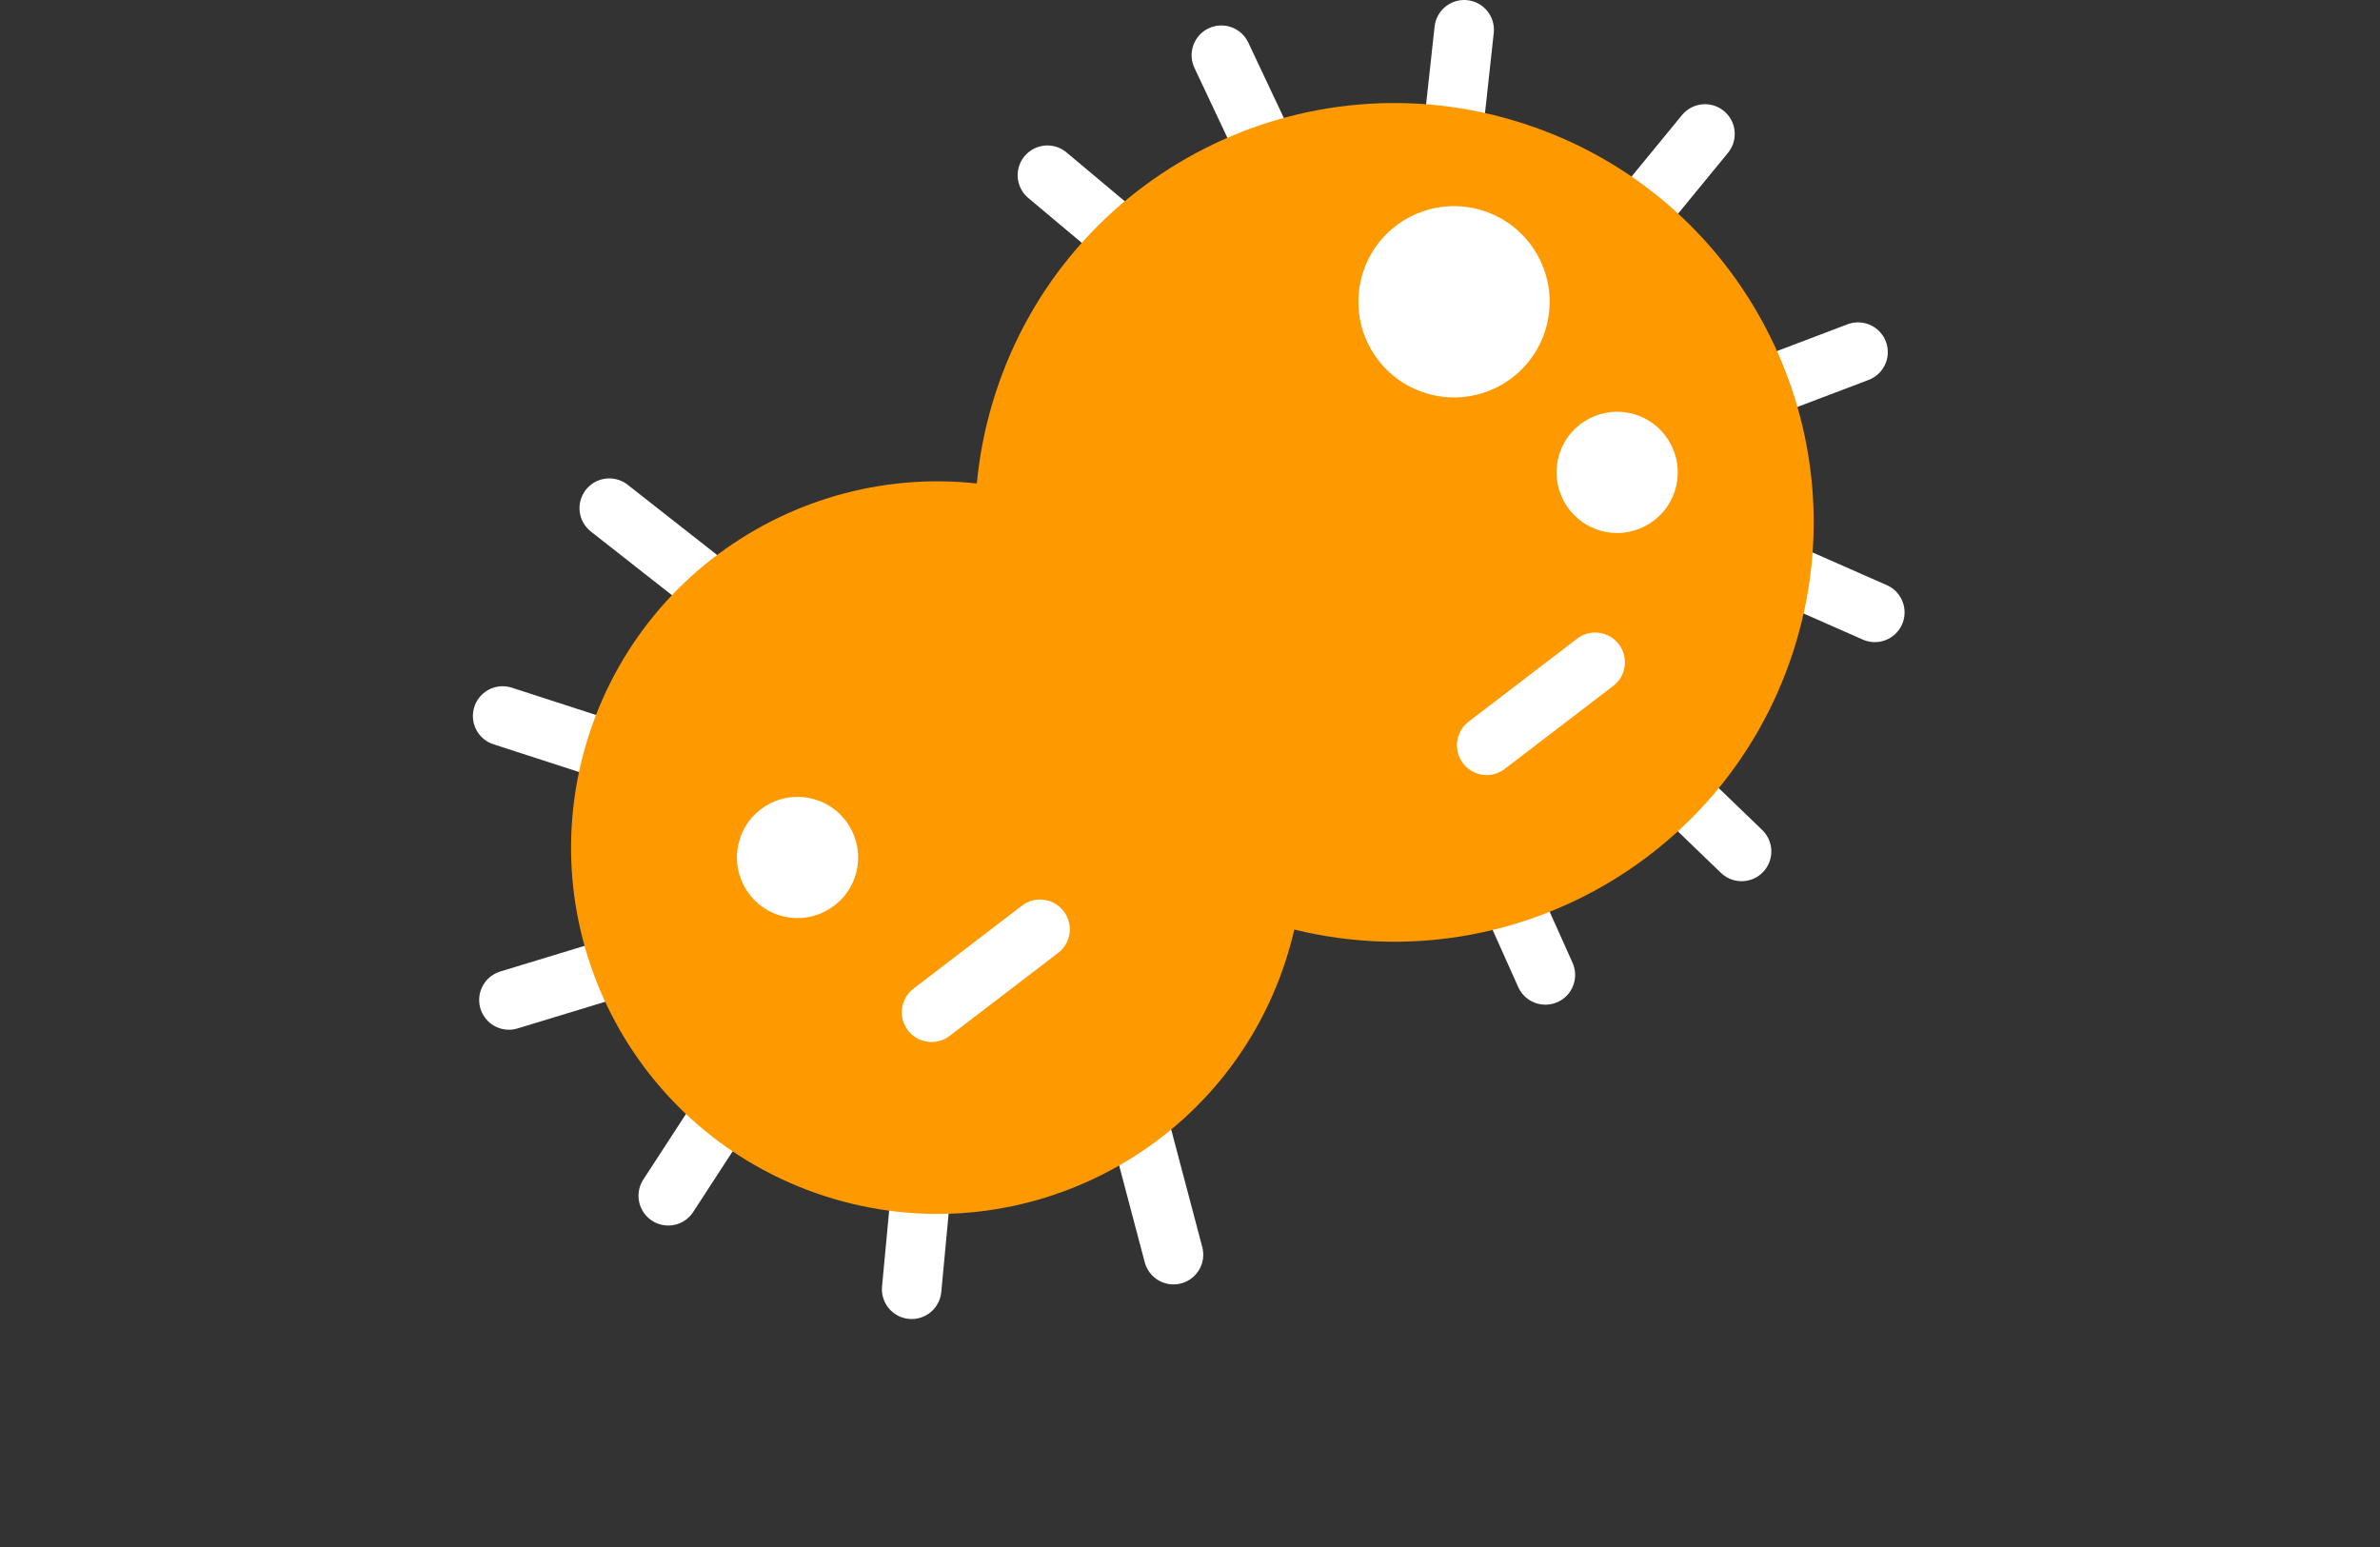
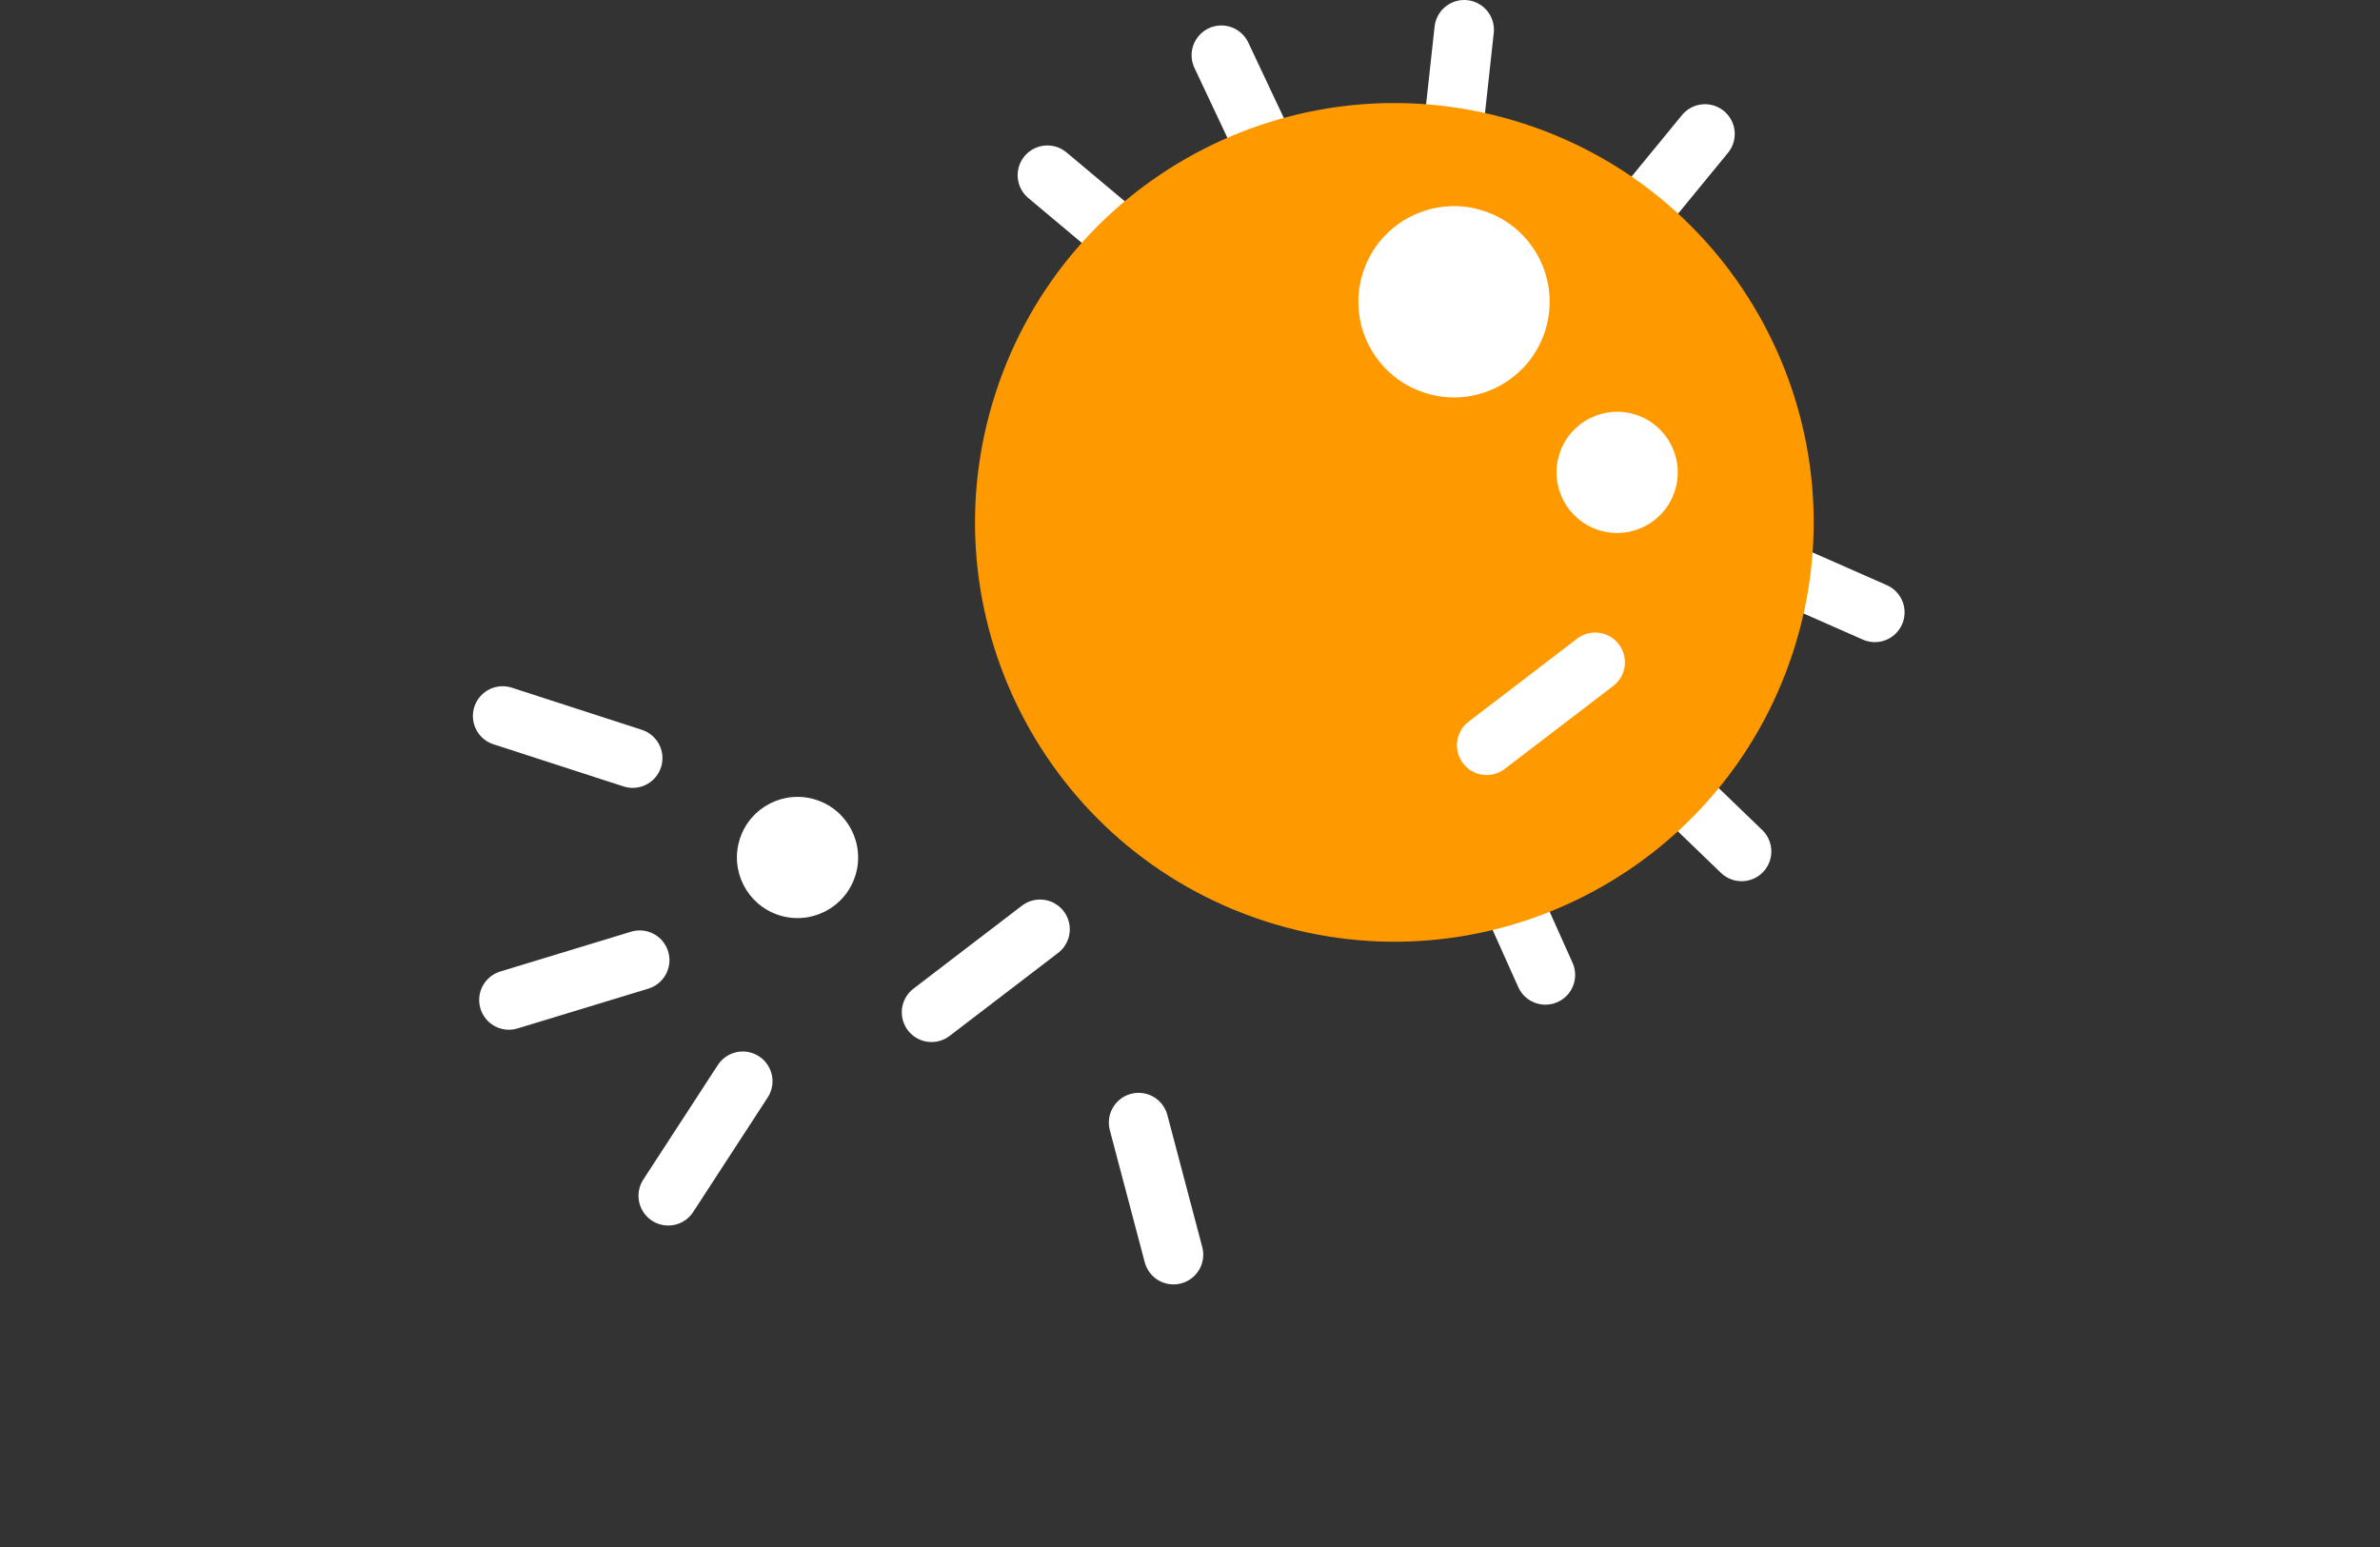
<svg xmlns="http://www.w3.org/2000/svg" width="120" height="78" viewBox="0 0 120 78" fill="none">
  <rect x="0" y="0" width="120" height="78" fill="#333333" stroke="none" />
  <path d="M94.529 30.876C92.427 29.947 90.322 29.024 88.22 28.096" stroke="white" stroke-width="3" stroke-linecap="round" stroke-linejoin="round" />
  <path d="M87.811 42.93L82.85 38.147" stroke="white" stroke-width="3" stroke-linecap="round" stroke-linejoin="round" />
  <path d="M77.919 49.156C76.982 47.06 76.044 44.965 75.1 42.867" stroke="white" stroke-width="3" stroke-linecap="round" stroke-linejoin="round" />
  <path d="M25.343 36.1L31.901 38.225" stroke="white" stroke-width="3" stroke-linecap="round" stroke-linejoin="round" />
-   <path d="M30.719 25.621C32.526 27.037 34.33 28.459 36.142 29.877" stroke="white" stroke-width="3" stroke-linecap="round" stroke-linejoin="round" />
  <path d="M59.168 63.26C58.584 61.039 57.994 58.815 57.408 56.601" stroke="white" stroke-width="3" stroke-linecap="round" stroke-linejoin="round" />
-   <path d="M45.966 65.005C46.184 62.716 46.393 60.431 46.61 58.142" stroke="white" stroke-width="3" stroke-linecap="round" stroke-linejoin="round" />
  <path d="M33.693 60.291C34.943 58.365 36.2 56.442 37.45 54.517" stroke="white" stroke-width="3" stroke-linecap="round" stroke-linejoin="round" />
  <path d="M25.66 50.419C27.859 49.748 30.055 49.083 32.254 48.412" stroke="white" stroke-width="3" stroke-linecap="round" stroke-linejoin="round" />
  <path d="M61.581 2.784C62.56 4.864 63.541 6.937 64.52 9.017" stroke="white" stroke-width="3" stroke-linecap="round" stroke-linejoin="round" />
  <path d="M52.81 8.834C54.568 10.307 56.333 11.782 58.09 13.261" stroke="white" stroke-width="3" stroke-linecap="round" stroke-linejoin="round" />
  <path d="M73.824 1.5C73.572 3.785 73.328 6.066 73.075 8.351" stroke="white" stroke-width="3" stroke-linecap="round" stroke-linejoin="round" />
  <path d="M85.966 6.754C84.509 8.532 83.053 10.303 81.596 12.082" stroke="white" stroke-width="3" stroke-linecap="round" stroke-linejoin="round" />
-   <path d="M93.683 17.754L88.31 19.793" stroke="white" stroke-width="3" stroke-linecap="round" stroke-linejoin="round" />
-   <path d="M41.569 60.302C51.27 63.446 61.683 58.131 64.827 48.43C67.971 38.73 62.655 28.317 52.955 25.173C43.254 22.029 32.841 27.344 29.697 37.045C26.553 46.745 31.869 57.158 41.569 60.302Z" fill="#FF9900" />
  <path d="M63.786 46.447C74.892 50.047 86.813 43.961 90.412 32.856C94.012 21.75 87.927 9.829 76.821 6.23C65.715 2.63 53.794 8.715 50.195 19.821C46.596 30.927 52.681 42.848 63.786 46.447Z" fill="#FF9900" />
  <path d="M71.825 19.803C74.358 20.624 77.078 19.236 77.899 16.703C78.72 14.169 77.332 11.45 74.798 10.629C72.265 9.808 69.545 11.196 68.724 13.729C67.903 16.263 69.291 18.982 71.825 19.803Z" fill="white" />
  <path d="M80.594 26.724C82.2 27.244 83.923 26.365 84.443 24.759C84.963 23.154 84.084 21.431 82.478 20.911C80.873 20.39 79.15 21.27 78.63 22.875C78.109 24.481 78.989 26.204 80.594 26.724Z" fill="white" />
  <path d="M39.269 46.141C40.874 46.661 42.597 45.782 43.118 44.176C43.638 42.571 42.758 40.848 41.153 40.328C39.548 39.807 37.825 40.687 37.305 42.292C36.784 43.898 37.664 45.621 39.269 46.141Z" fill="white" />
  <path d="M80.429 33.393C78.607 34.791 76.778 36.186 74.958 37.577" stroke="white" stroke-width="3" stroke-linecap="round" stroke-linejoin="round" />
  <path d="M52.439 46.855C50.616 48.253 48.788 49.648 46.968 51.039" stroke="white" stroke-width="3" stroke-linecap="round" stroke-linejoin="round" />
</svg>